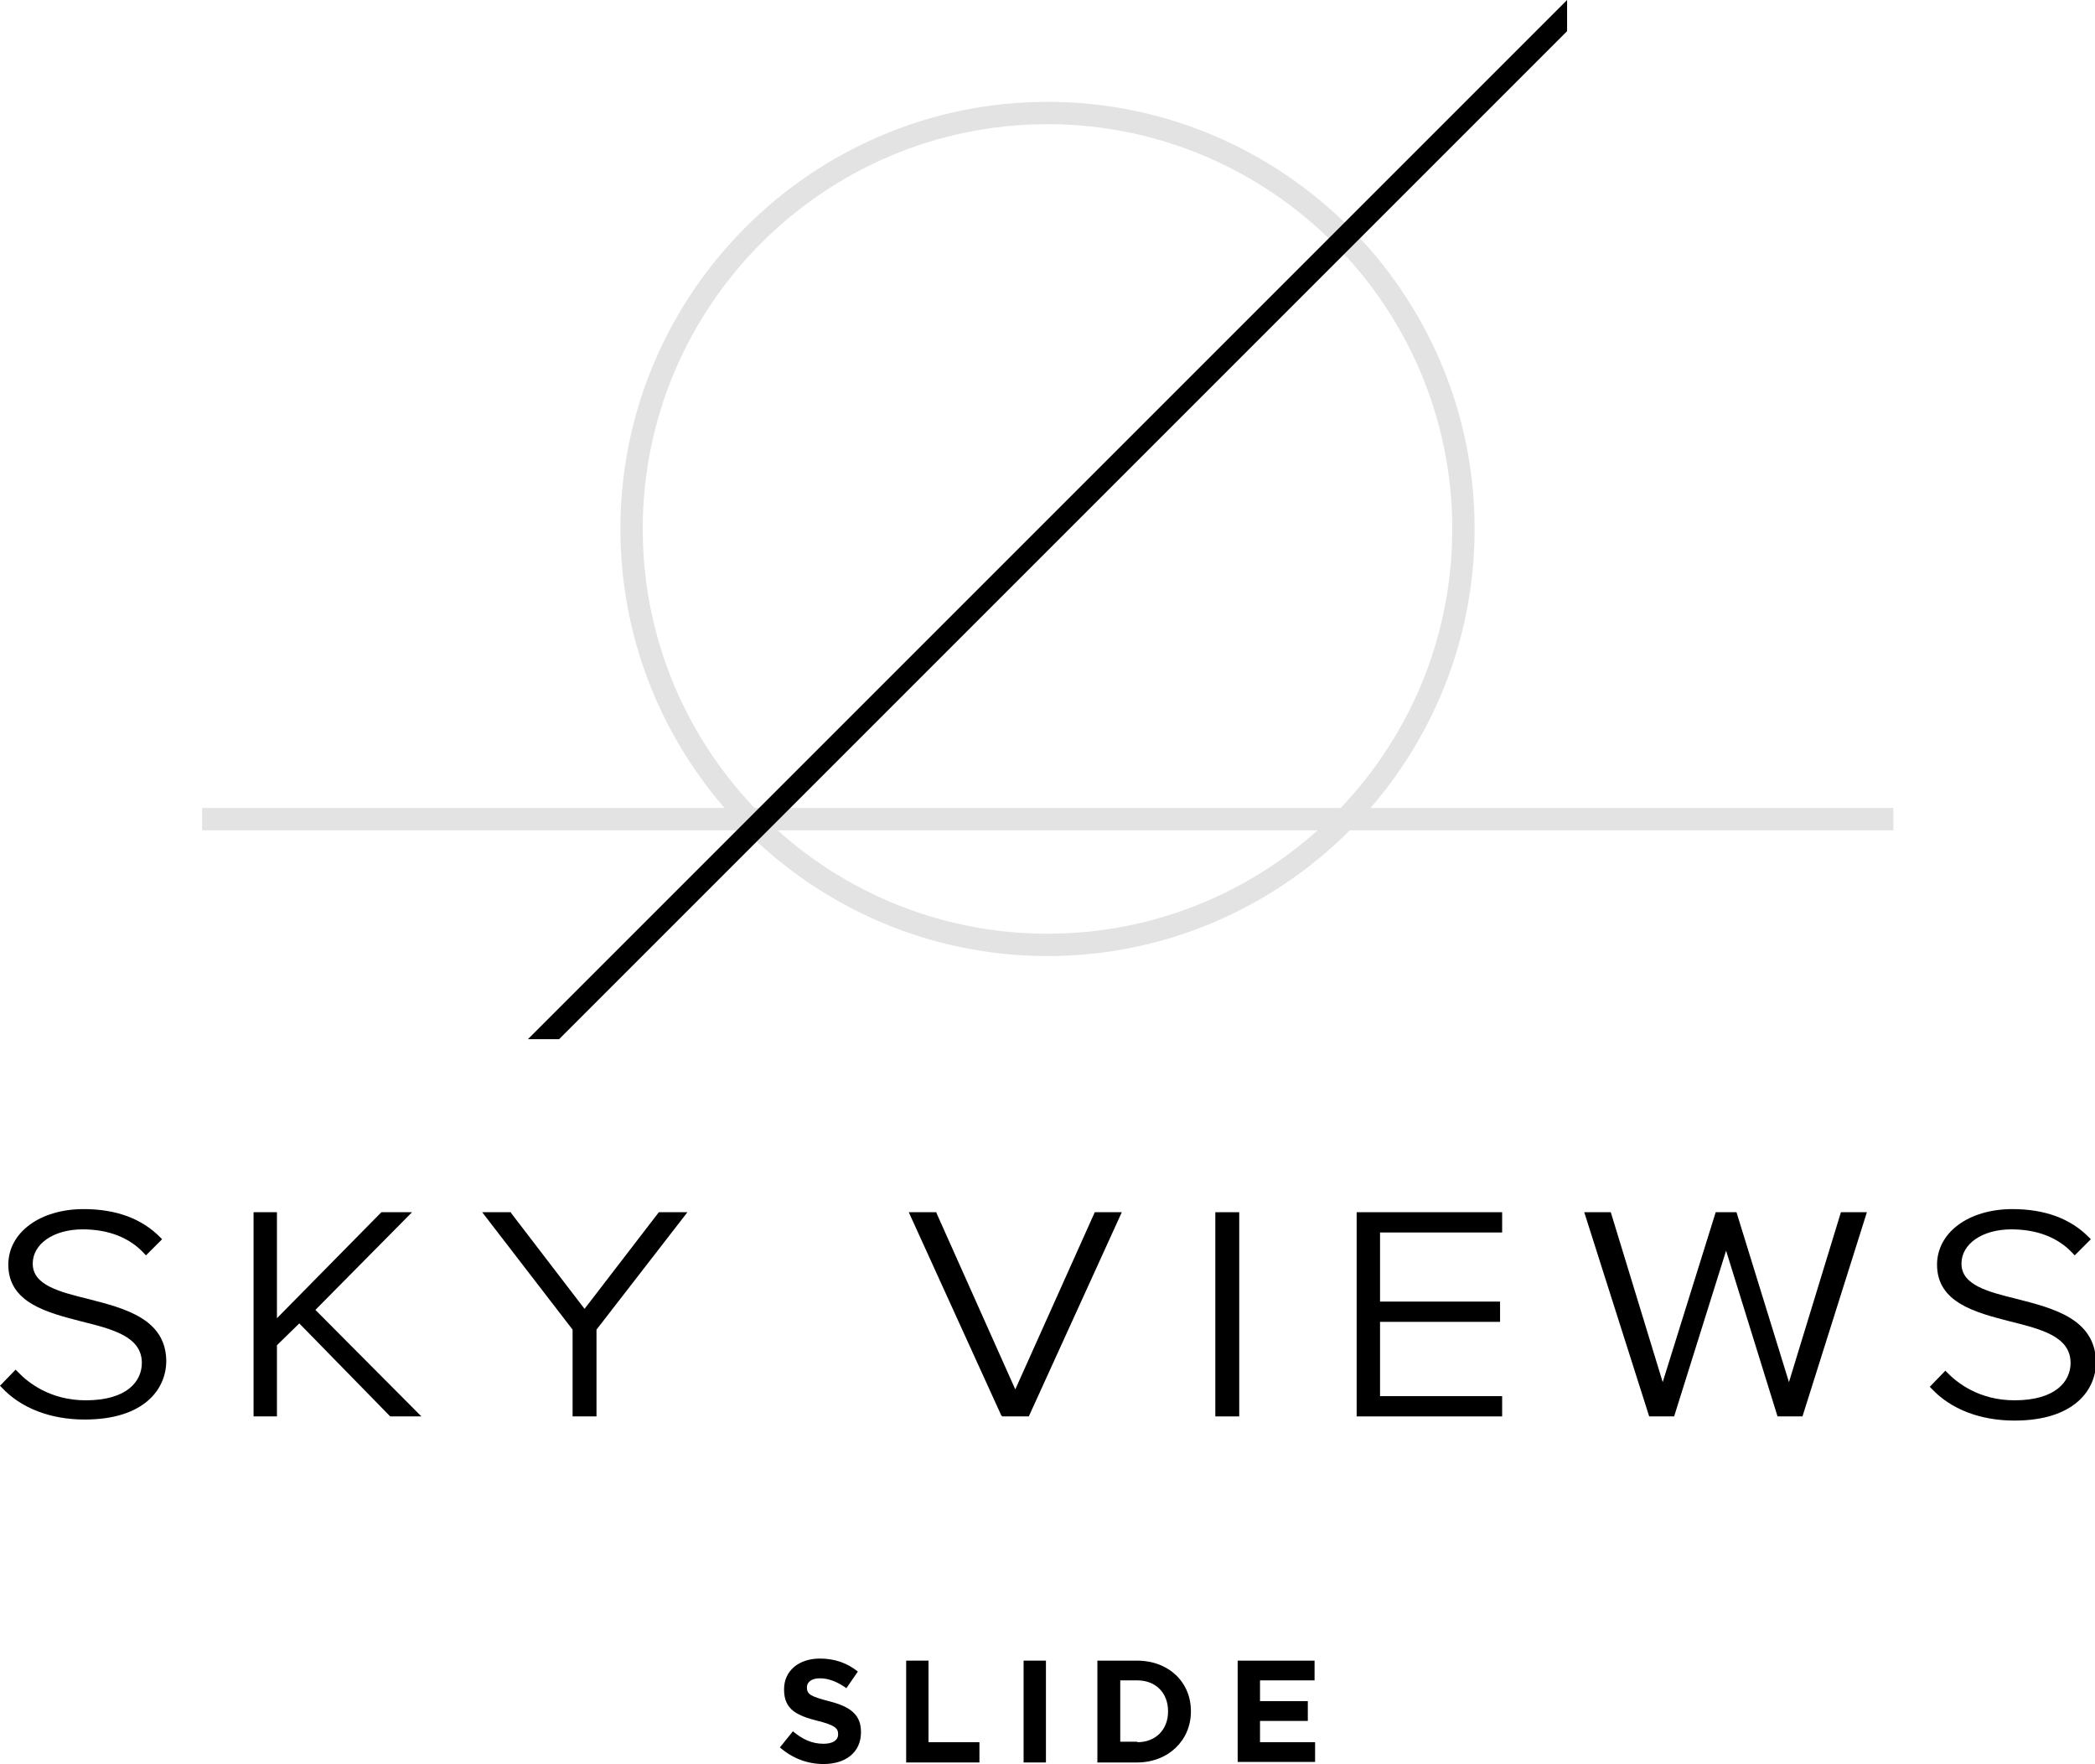
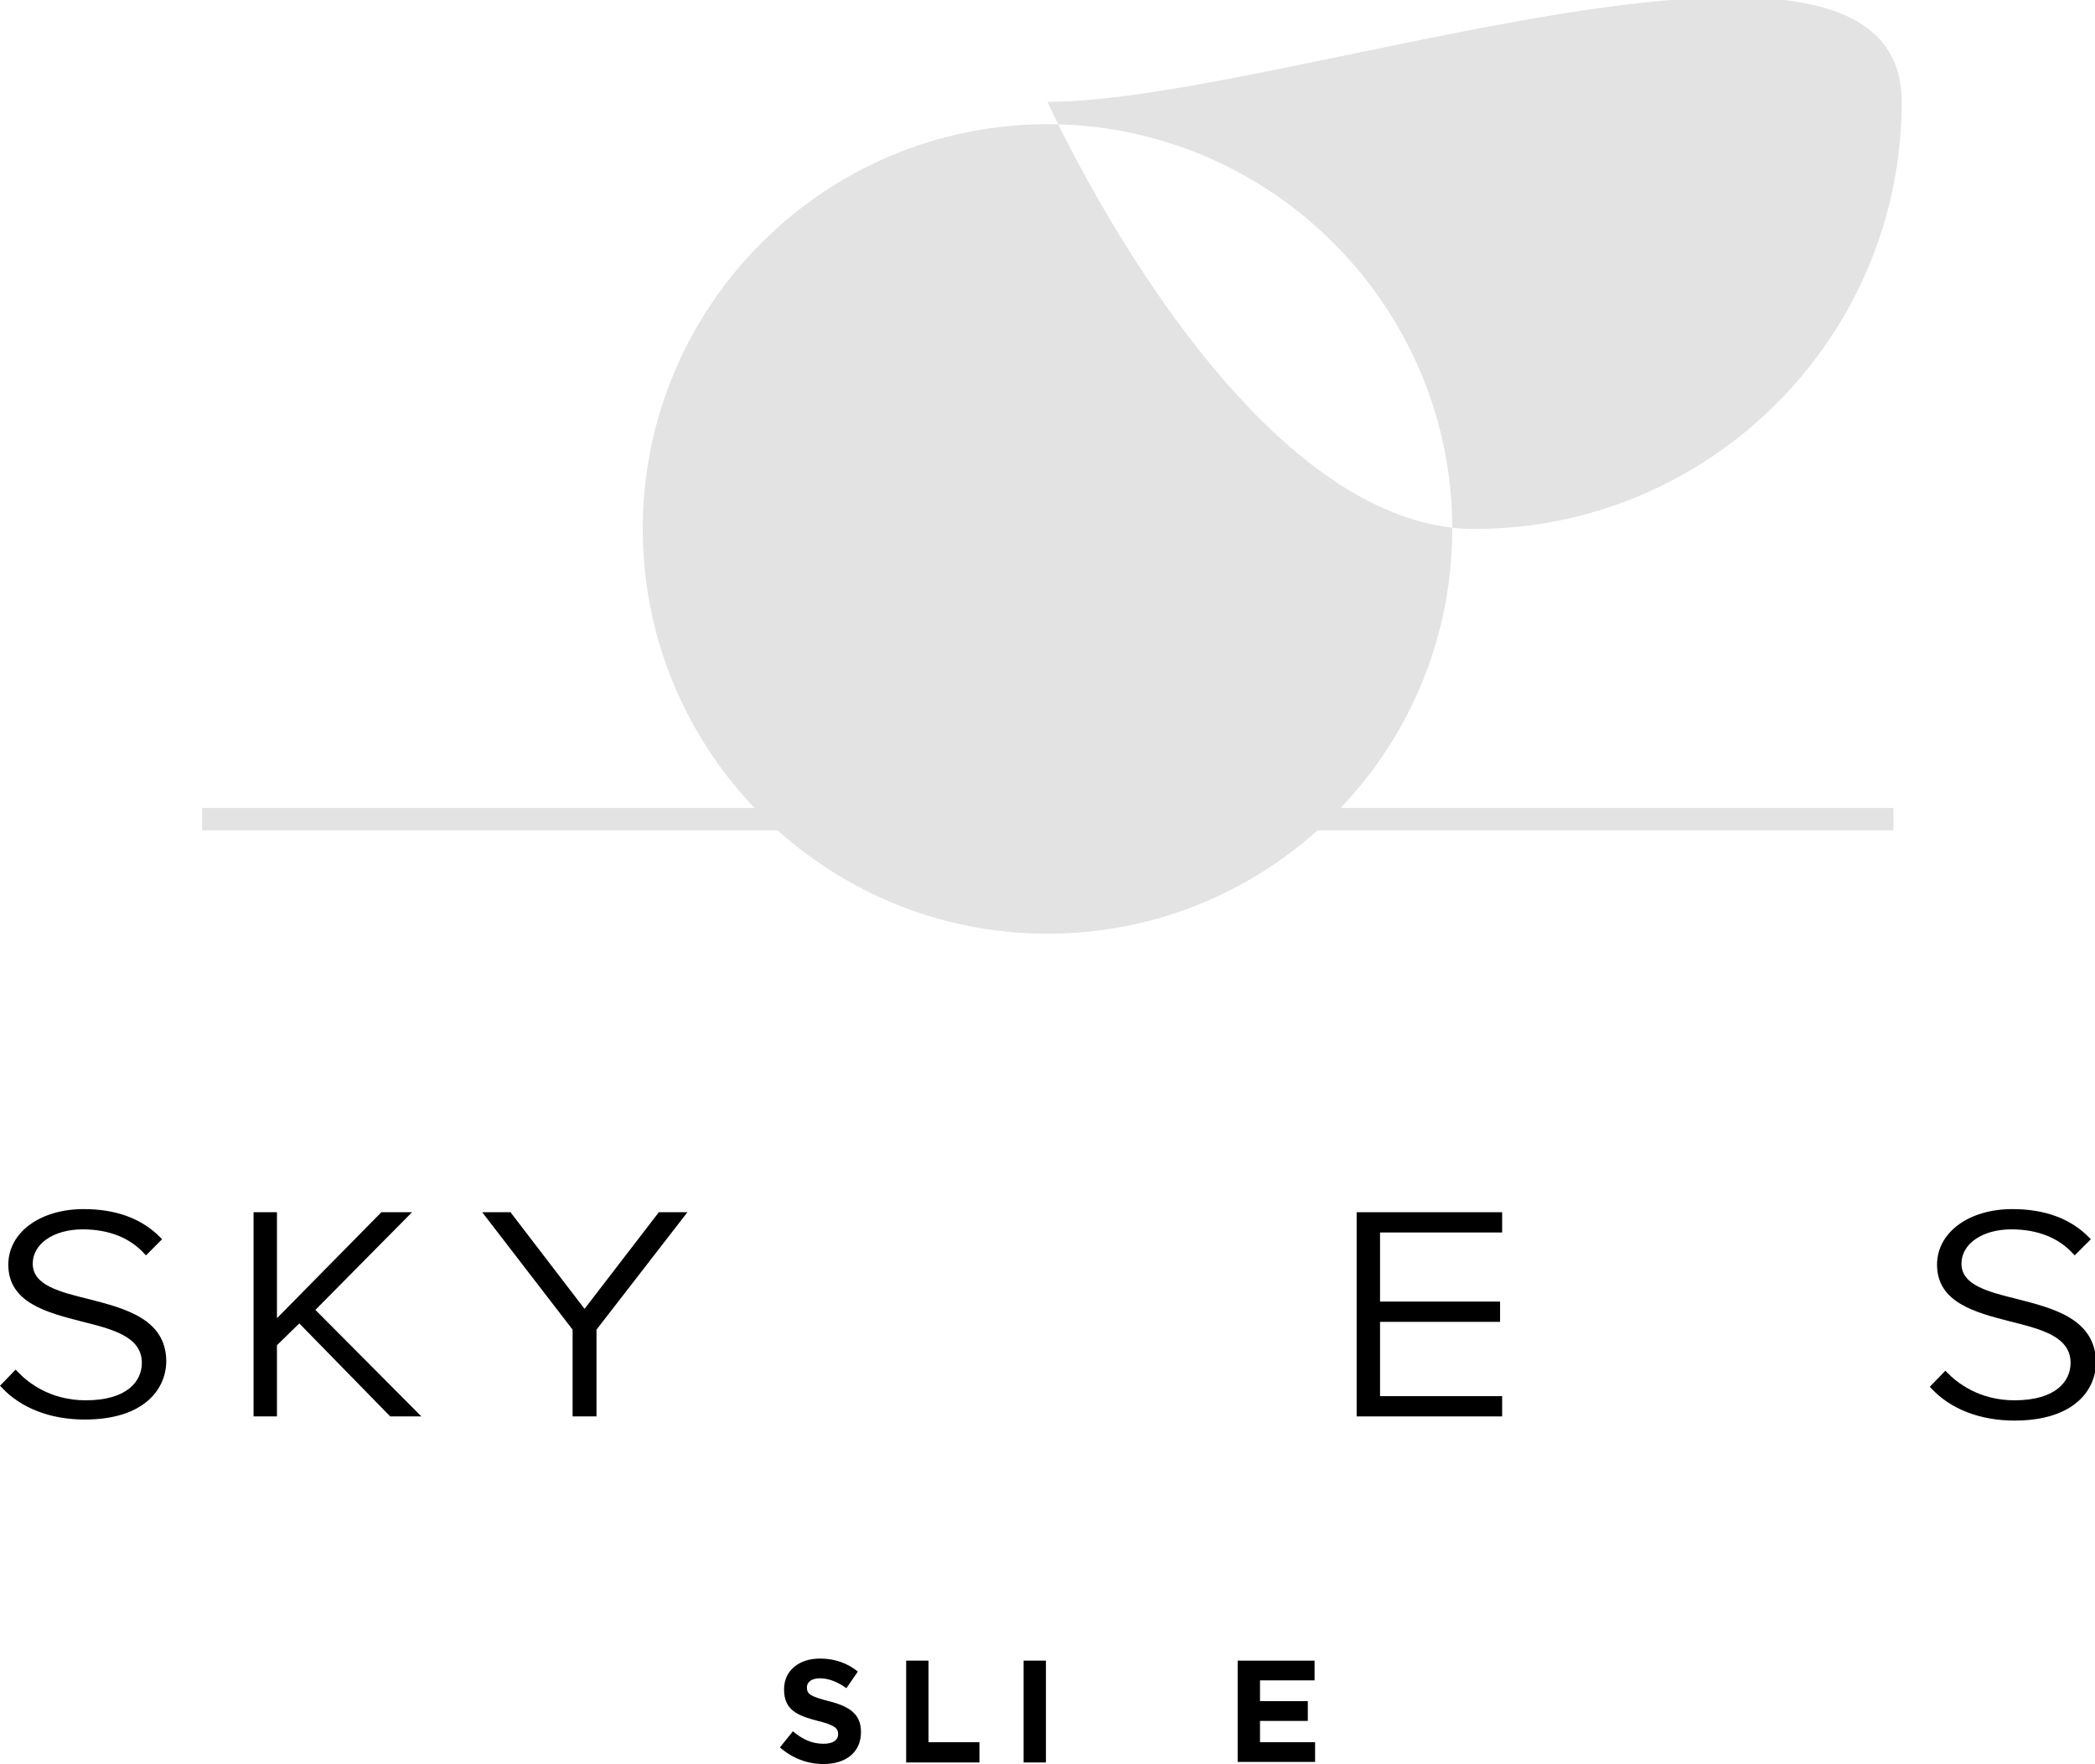
<svg xmlns="http://www.w3.org/2000/svg" version="1.1" id="Layer_1" x="0px" y="0px" viewBox="0 0 403.2 339.5" style="enable-background:new 0 0 403.2 339.5;" xml:space="preserve">
  <g>
-     <path style="fill:#E3E3E3;" d="M201.6,19.6c-45.3,0-82.2,36.9-82.2,82.2s36.9,82.2,82.2,82.2s82.2-36.9,82.2-82.2   S246.9,19.6,201.6,19.6z M201.6,179.7c-43,0-77.9-35-77.9-77.9c0-43,35-77.9,77.9-77.9s77.9,35,77.9,77.9   C279.5,144.8,244.6,179.7,201.6,179.7z" />
+     <path style="fill:#E3E3E3;" d="M201.6,19.6s36.9,82.2,82.2,82.2s82.2-36.9,82.2-82.2   S246.9,19.6,201.6,19.6z M201.6,179.7c-43,0-77.9-35-77.9-77.9c0-43,35-77.9,77.9-77.9s77.9,35,77.9,77.9   C279.5,144.8,244.6,179.7,201.6,179.7z" />
    <rect x="38.9" y="155.5" style="fill:#E3E3E3;" width="325.5" height="4.3" />
    <g>
      <path d="M150.1,336.3l2.5-3.1c1.8,1.5,3.6,2.4,5.9,2.4c1.8,0,2.8-0.7,2.8-1.8v-0.1c0-1.1-0.7-1.7-3.9-2.5c-3.9-1-6.5-2.1-6.5-6    v-0.1c0-3.6,2.9-5.9,6.9-5.9c2.9,0,5.3,0.9,7.3,2.5l-2.2,3.2c-1.7-1.2-3.4-1.9-5.1-1.9c-1.7,0-2.5,0.8-2.5,1.7v0.1    c0,1.3,0.8,1.7,4.2,2.6c4,1,6.2,2.5,6.2,5.9v0.1c0,3.9-3,6.1-7.2,6.1C155.4,339.5,152.5,338.4,150.1,336.3z" />
      <path d="M174.4,319.6h4.3v15.7h9.8v3.9h-14.1V319.6z" />
      <path d="M197,319.6h4.3v19.6H197V319.6z" />
-       <path d="M211.2,319.6h7.6c6.2,0,10.4,4.2,10.4,9.7v0.1c0,5.5-4.3,9.8-10.4,9.8h-7.6V319.6z M218.9,335.3c3.5,0,5.9-2.4,5.9-5.9    v-0.1c0-3.5-2.4-5.9-5.9-5.9h-3.3v11.8h3.3V335.3z" />
      <path d="M238.2,319.6H253v3.8h-10.5v4h9.2v3.8h-9.2v4.1h10.6v3.8h-14.9L238.2,319.6L238.2,319.6z" />
    </g>
-     <polygon points="107.6,200 301.6,6 301.6,0 101.6,200  " />
    <g>
      <path d="M17,250c-5.7-1.4-10.7-2.7-10.7-6.8c0-3.8,4-6.6,9.6-6.6c5,0,9.1,1.6,11.9,4.7l0.3,0.3l3.1-3.1l-0.3-0.3    c-3.6-3.7-8.6-5.5-14.8-5.5c-8.4,0-14.5,4.5-14.5,10.7c0,7.3,7.4,9.2,14,10.9c6,1.5,11.7,2.9,11.7,8c0,3.5-2.8,7.2-10.8,7.2    c-6.8,0-11.1-3.4-13-5.4L3,263.6l-3,3.1l0.3,0.3c3.7,4,9.4,6.2,16,6.2c11.5,0,15.7-5.9,15.7-11.3C31.9,253.8,24,251.8,17,250z" />
      <path d="M388.2,250c-5.7-1.4-10.7-2.7-10.7-6.8c0-3.8,4-6.6,9.6-6.6c5,0,9.1,1.6,11.9,4.7l0.3,0.3l3.1-3.1l-0.3-0.3    c-3.6-3.7-8.6-5.5-14.8-5.5c-8.4,0-14.5,4.5-14.5,10.7c0,7.3,7.4,9.2,14,10.9c6,1.5,11.7,2.9,11.7,8c0,3.5-2.8,7.2-10.8,7.2    c-6.8,0-11.1-3.4-13-5.4l-0.3-0.3l-3,3.1l0.3,0.3c3.7,4,9.4,6.2,16,6.2c11.5,0,15.7-5.9,15.7-11.3    C403.2,253.8,395.2,251.8,388.2,250z" />
      <polygon points="79.3,233.3 73.4,233.3 53.3,253.7 53.3,233.3 48.8,233.3 48.8,272.6 53.3,272.6 53.3,258.9 57.6,254.7     75.1,272.6 81.1,272.6 60.7,252.1   " />
      <polygon points="112.5,251.9 98.4,233.5 98.3,233.3 92.8,233.3 110.2,255.9 110.2,272.6 114.8,272.6 114.8,255.9 132.3,233.3     126.8,233.3   " />
-       <polygon points="195.4,267.4 180.3,233.6 180.2,233.3 174.9,233.3 192.7,272.4 192.9,272.6 198,272.6 215.9,233.3 210.7,233.3       " />
-       <rect x="233.9" y="233.3" width="4.6" height="39.3" />
      <polygon points="261.1,272.6 289.1,272.6 289.1,268.7 265.6,268.7 265.6,254.4 288.7,254.4 288.7,250.5 265.6,250.5 265.6,237.2     289.1,237.2 289.1,233.3 261.1,233.3   " />
-       <polygon points="354.3,233.3 344.3,266 334.2,233.3 330.2,233.3 320,266 310.1,233.6 310,233.3 304.9,233.3 317.4,272.6     322.2,272.6 332.2,240.7 342.1,272.6 346.9,272.6 359.3,233.3   " />
    </g>
  </g>
</svg>